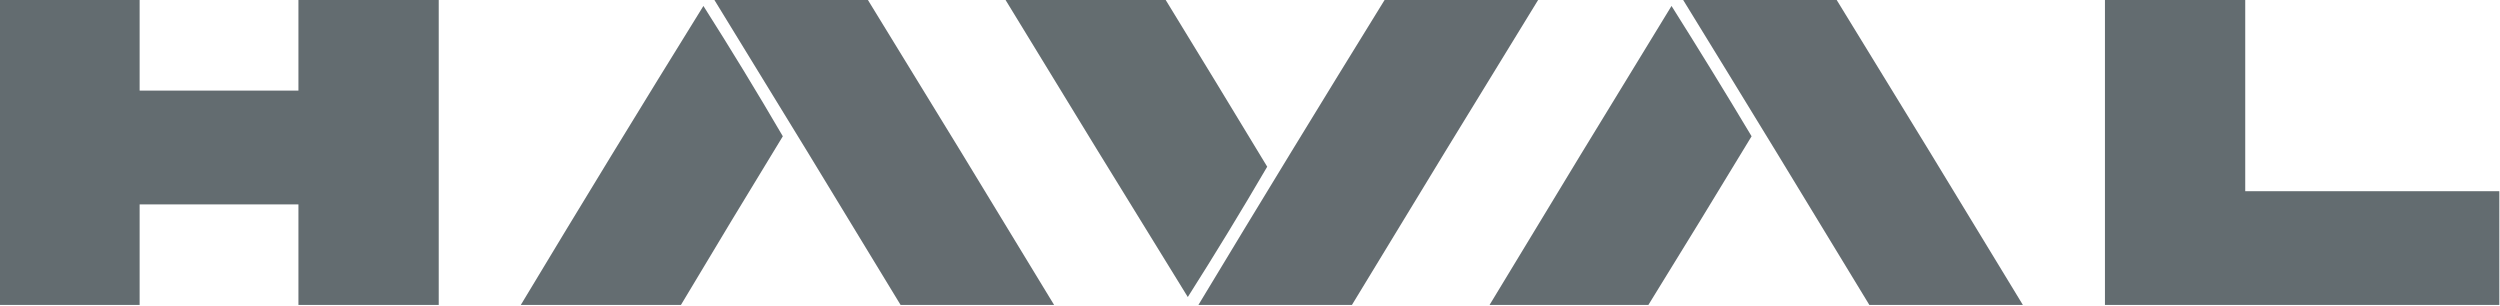
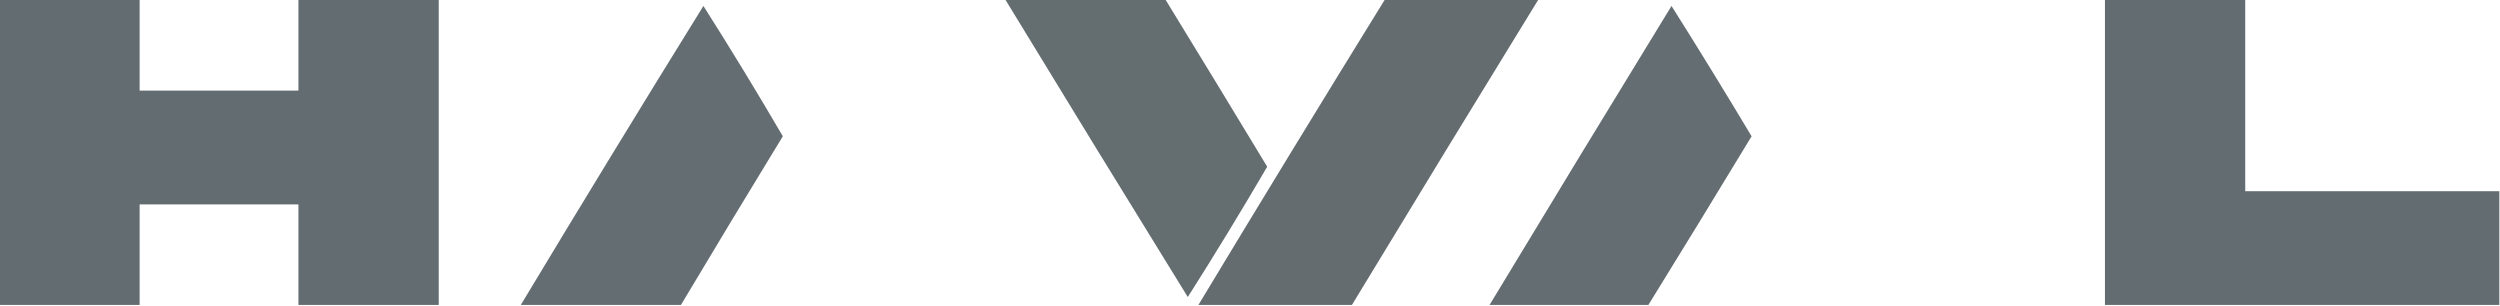
<svg xmlns="http://www.w3.org/2000/svg" width="818" height="100" viewBox="0 0 818 100" fill="none">
  <g clip-path="url(#clip0_738_2)">
    <path opacity="0.992" fill-rule="evenodd" clip-rule="evenodd" d="M-0.217 -0.216C15.084 -0.216 30.384 -0.216 45.685 -0.216C45.685 9.74 45.685 19.697 45.685 29.654C63.006 29.654 80.328 29.654 97.649 29.654C97.649 19.697 97.649 9.74 97.649 -0.216C112.949 -0.216 128.25 -0.216 143.551 -0.216C143.551 33.117 143.551 66.45 143.551 99.784C128.25 99.784 112.949 99.784 97.649 99.784C97.649 88.817 97.649 77.85 97.649 66.883C80.328 66.883 63.006 66.883 45.685 66.883C45.685 77.85 45.685 88.817 45.685 99.784C30.384 99.784 15.084 99.784 -0.217 99.784C-0.217 66.45 -0.217 33.117 -0.217 -0.216Z" fill="#626B6F" />
-     <path opacity="0.986" fill-rule="evenodd" clip-rule="evenodd" d="M233.622 -0.216C250.366 -0.216 267.109 -0.216 283.853 -0.216C304.319 33.057 324.672 66.39 344.911 99.784C328.167 99.784 311.423 99.784 294.679 99.784C274.44 66.39 254.088 33.057 233.622 -0.216Z" fill="#626B6F" />
    <path opacity="0.987" fill-rule="evenodd" clip-rule="evenodd" d="M328.889 -0.216C346.354 -0.216 363.82 -0.216 381.286 -0.216C392.453 17.996 403.567 36.25 414.63 54.545C406.233 68.925 397.573 83.139 388.648 97.186C368.615 64.779 348.695 32.311 328.889 -0.216Z" fill="#626B6F" />
    <path opacity="0.986" fill-rule="evenodd" clip-rule="evenodd" d="M453.17 -0.216C469.915 -0.216 486.656 -0.216 503.401 -0.216C482.936 33.057 462.584 66.39 442.344 99.784C425.6 99.784 408.856 99.784 392.112 99.784C412.281 66.344 432.633 33.01 453.17 -0.216Z" fill="#626B6F" />
-     <path opacity="0.986" fill-rule="evenodd" clip-rule="evenodd" d="M550.602 -0.216C567.347 -0.216 584.089 -0.216 600.834 -0.216C621.299 33.057 641.652 66.39 661.892 99.784C645.146 99.784 628.405 99.784 611.66 99.784C591.415 66.378 571.063 33.045 550.602 -0.216Z" fill="#626B6F" />
    <path opacity="0.992" fill-rule="evenodd" clip-rule="evenodd" d="M688.74 -0.216C704.039 -0.216 719.342 -0.216 734.641 -0.216C734.641 20.707 734.641 41.631 734.641 62.554C762.355 62.554 790.069 62.554 817.783 62.554C817.783 74.964 817.783 87.374 817.783 99.784C774.77 99.784 731.753 99.784 688.74 99.784C688.74 66.45 688.74 33.117 688.74 -0.216Z" fill="#626B6F" />
    <path opacity="0.983" fill-rule="evenodd" clip-rule="evenodd" d="M222.796 99.784C205.33 99.784 187.864 99.784 170.399 99.784C190.091 67.052 210.011 34.44 230.157 1.948C239.083 15.995 247.743 30.209 256.139 44.589C244.922 62.941 233.808 81.339 222.796 99.784Z" fill="#626B6F" />
    <path opacity="0.983" fill-rule="evenodd" clip-rule="evenodd" d="M539.343 99.784C522.022 99.784 504.7 99.784 487.379 99.784C507.108 67.124 526.954 34.512 546.921 1.948C555.82 16.06 564.554 30.274 573.12 44.589C561.943 63.047 550.684 81.445 539.343 99.784Z" fill="#626B6F" />
  </g>
  <defs>
    <clipPath id="clip0_738_2">
      <rect width="818" height="100" fill="white" />
    </clipPath>
  </defs>
</svg>